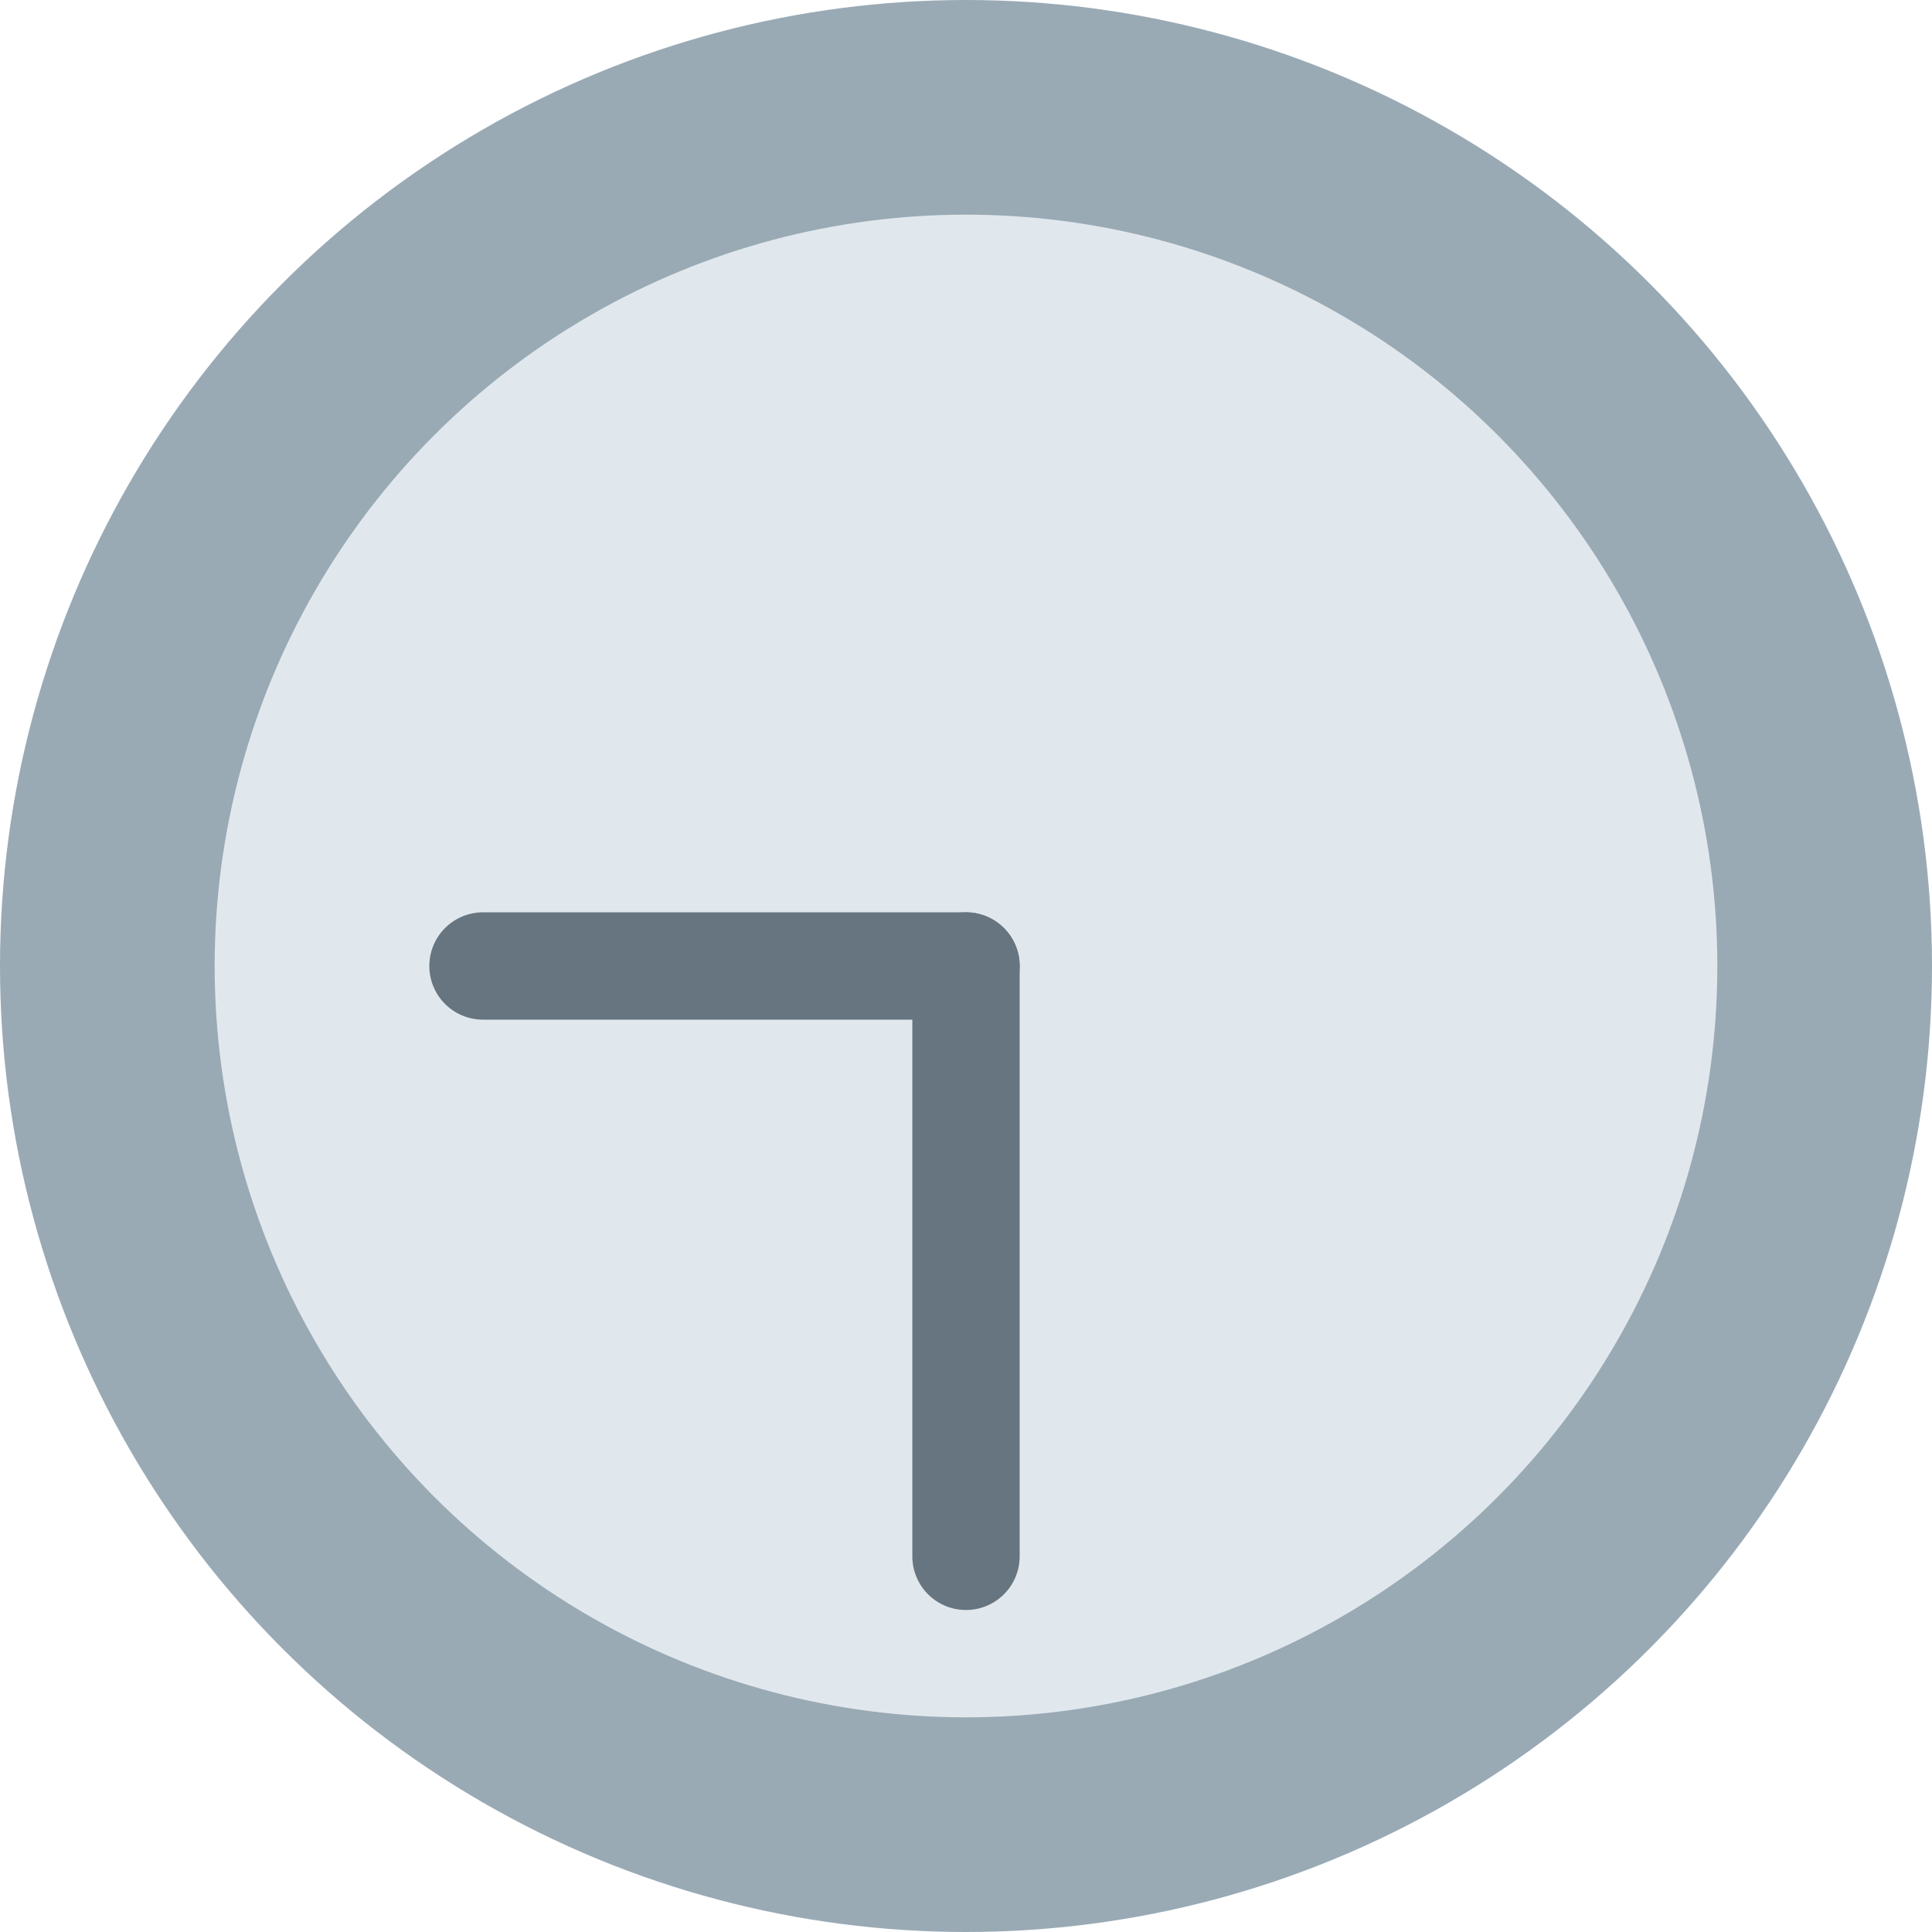
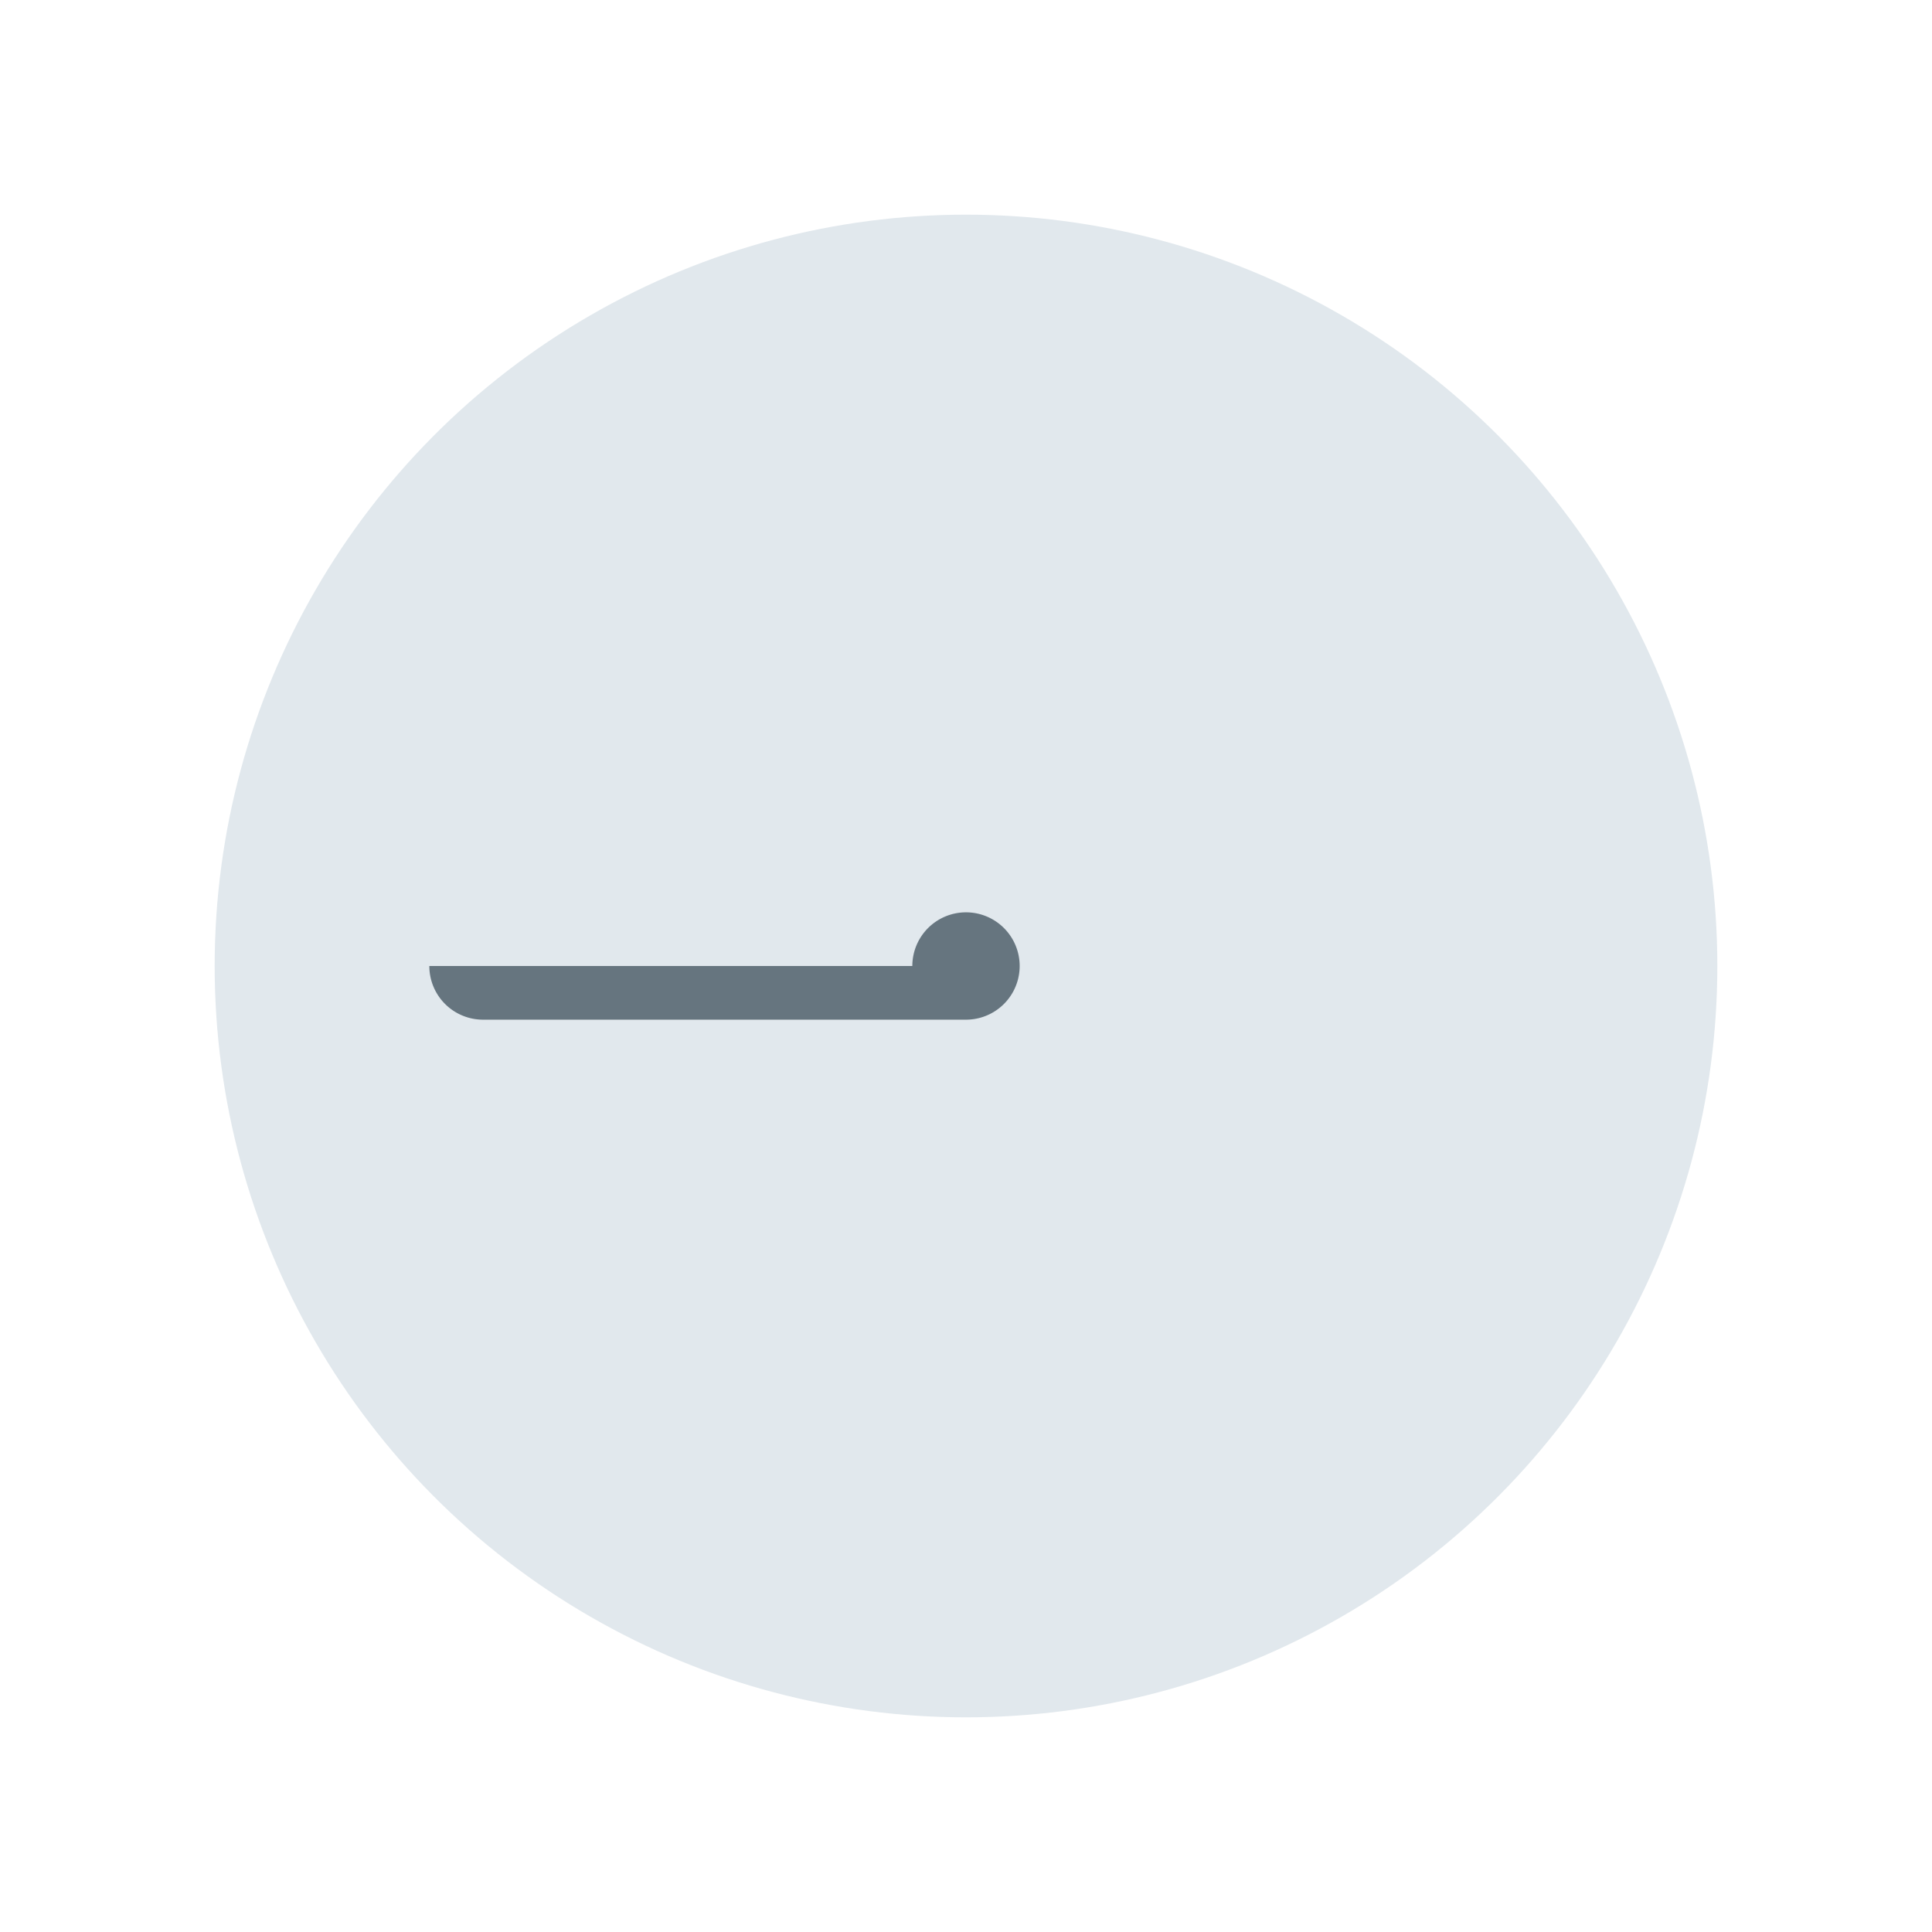
<svg xmlns="http://www.w3.org/2000/svg" width="800px" height="800px" viewBox="0 0 36 36" aria-hidden="true" role="img" class="iconify iconify--twemoji" preserveAspectRatio="xMidYMid meet">
-   <circle fill="#99AAB5" cx="18" cy="18" r="18" />
  <circle fill="#E1E8ED" cx="18" cy="18" r="14" />
-   <path fill="#66757F" d="M17 29a1 1 0 1 0 2 0V18a1 1 0 1 0-2 0v11z" />
-   <path fill="#66757F" d="M8 18a1 1 0 0 0 1 1h9a1 1 0 1 0 0-2H9a1 1 0 0 0-1 1z" />
+   <path fill="#66757F" d="M8 18a1 1 0 0 0 1 1h9a1 1 0 1 0 0-2a1 1 0 0 0-1 1z" />
</svg>